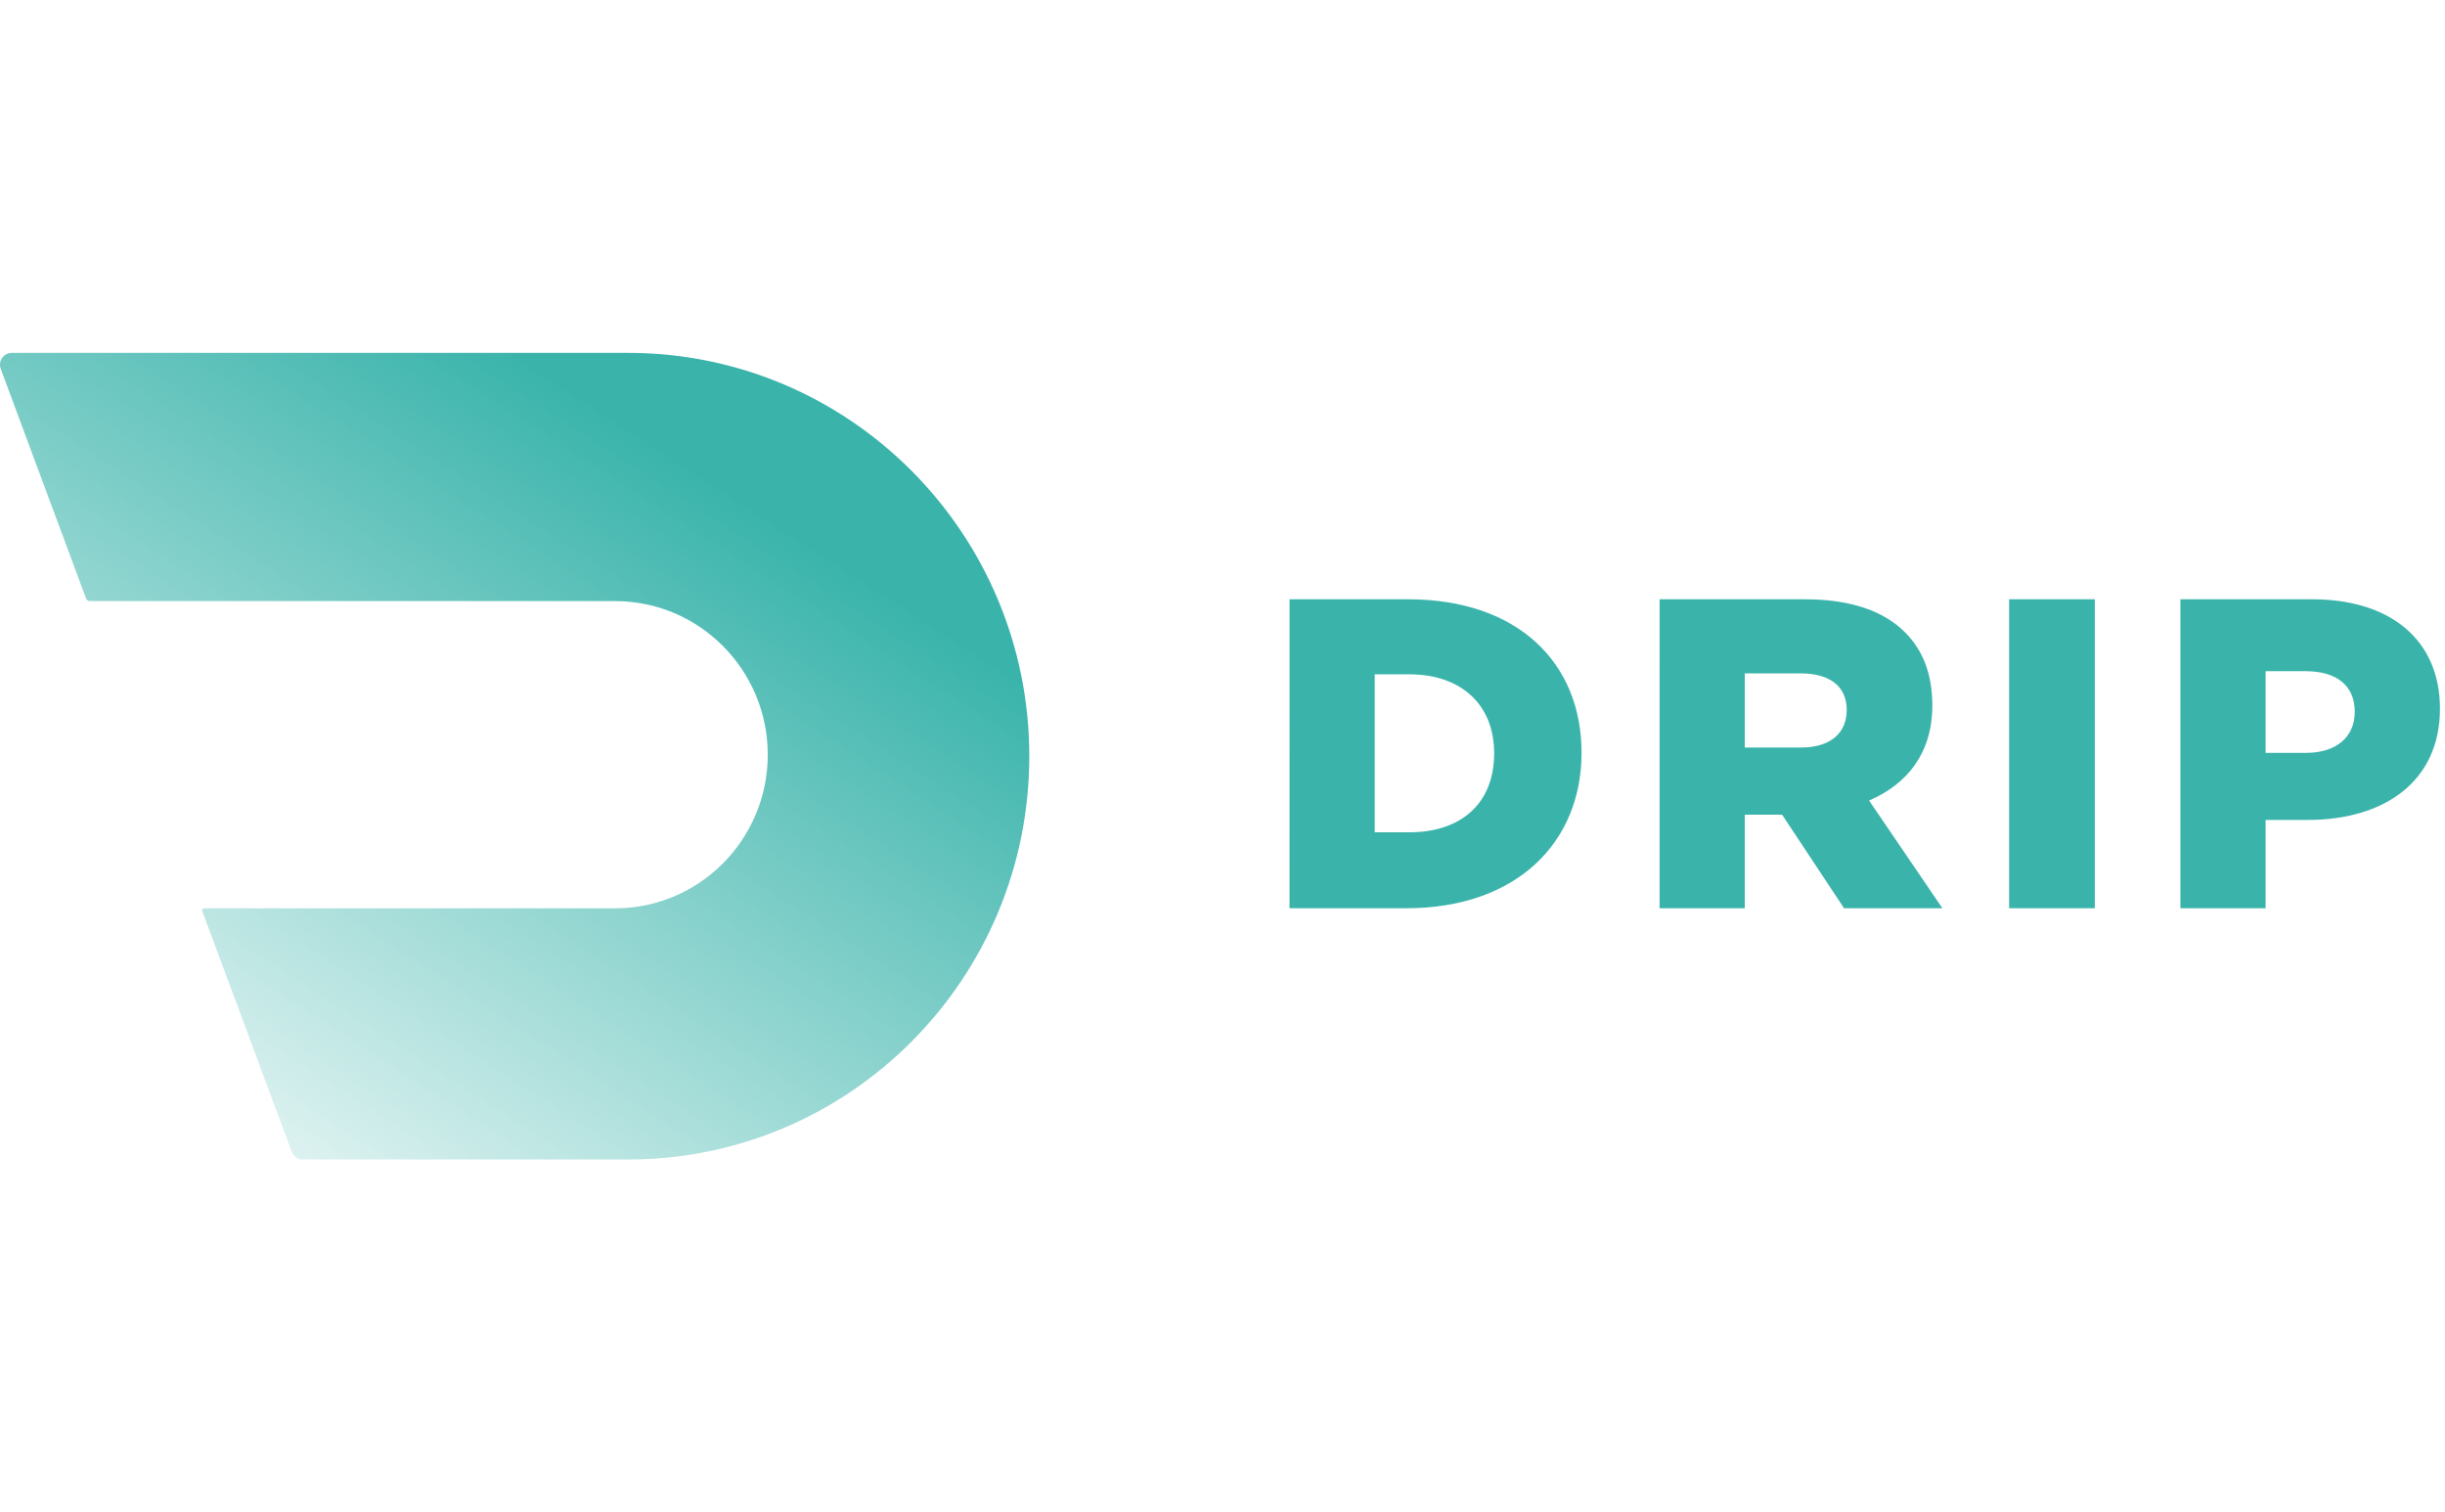
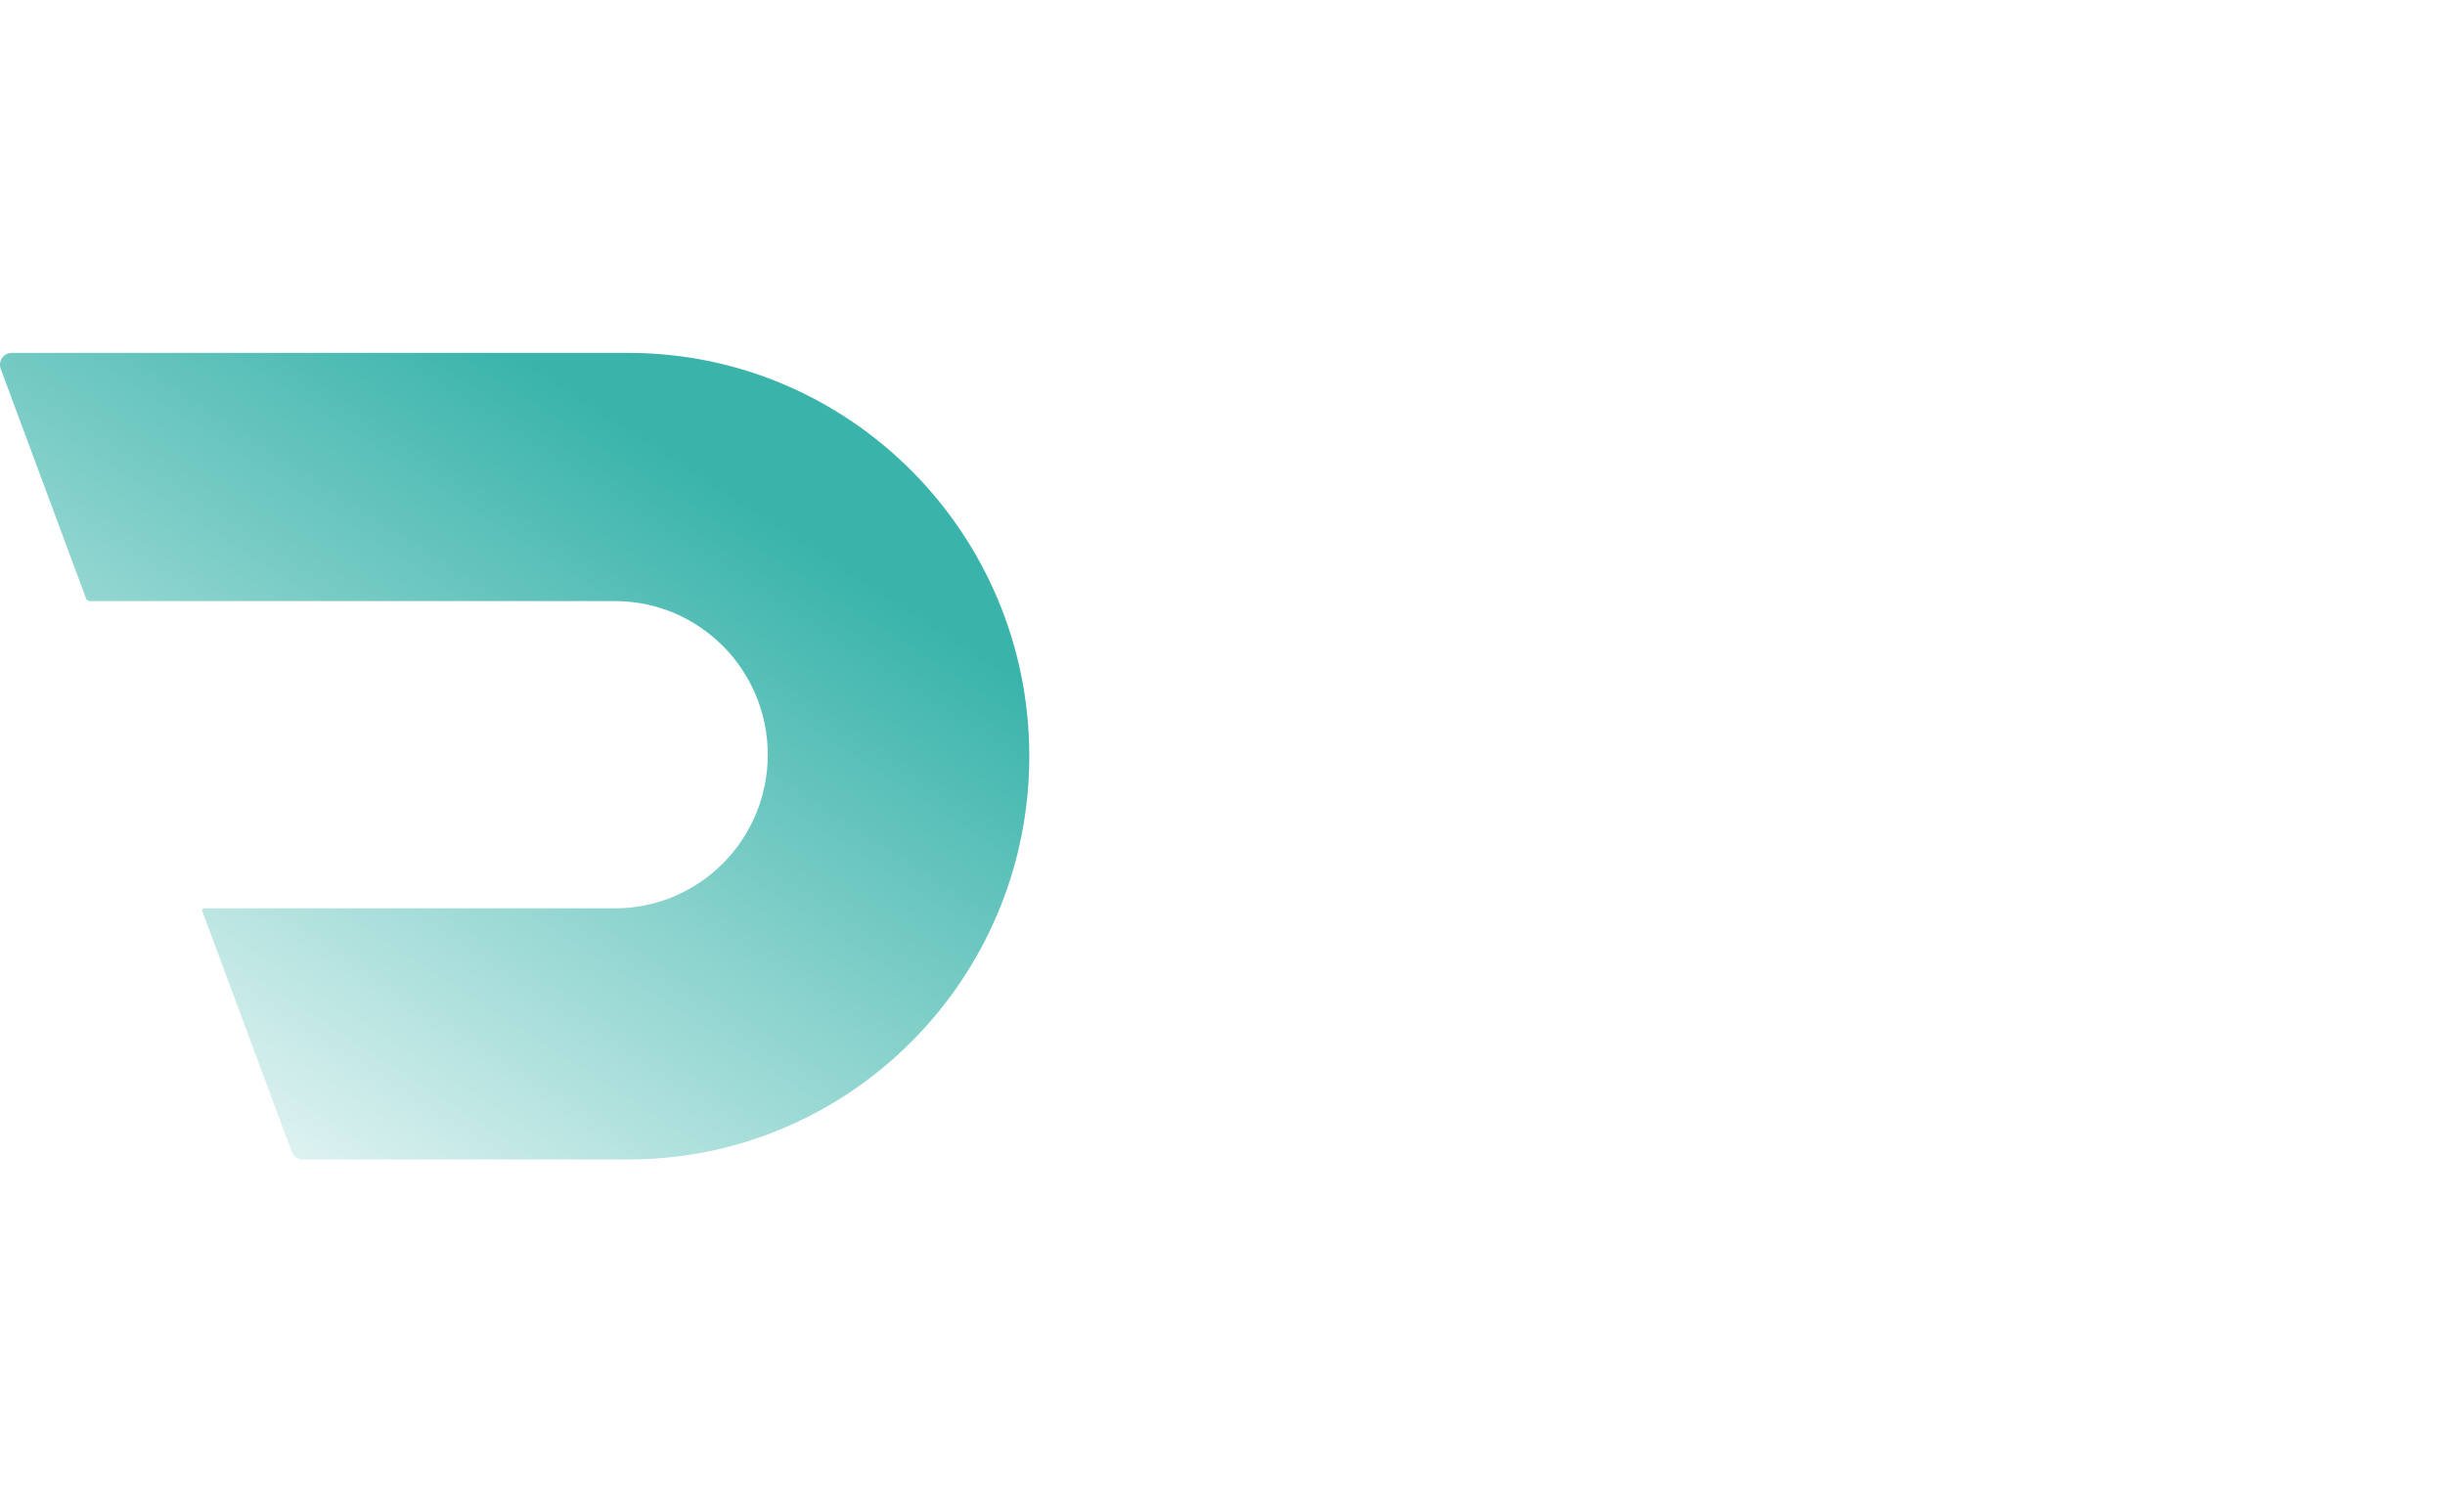
<svg xmlns="http://www.w3.org/2000/svg" width="97" height="60" viewBox="0 0 97 60" fill="none">
  <g clip-path="url(#clip0_538_241)">
-     <path d="M51.159 36.032H55.793C60.184 36.032 62.745 33.405 62.745 29.868C62.745 26.296 60.219 23.775 55.863 23.775H51.16L51.159 36.032ZM54.539 33.019V26.752H55.915C57.936 26.752 59.277 27.925 59.277 29.885C59.277 31.899 57.936 33.019 55.915 33.019H54.539ZM65.84 36.032H69.221V32.32H70.701L73.159 36.032H77.061L74.152 31.759C75.668 31.111 76.661 29.868 76.661 27.995C76.661 26.751 76.295 25.805 75.581 25.088C74.763 24.265 73.473 23.775 71.608 23.775H65.841L65.84 36.032ZM69.221 29.659V26.715H71.435C72.568 26.715 73.264 27.205 73.264 28.168C73.264 29.096 72.601 29.656 71.451 29.656H69.221V29.659ZM79.708 36.032H83.107V23.773H79.707V36.031L79.708 36.032ZM86.503 36.032H89.883V32.529H91.555C94.588 32.529 96.8 31.007 96.8 28.116C96.8 25.368 94.813 23.775 91.729 23.775H86.503V36.032ZM89.883 29.868V26.628H91.469C92.688 26.628 93.42 27.188 93.42 28.24C93.42 29.237 92.688 29.868 91.487 29.868H89.883Z" fill="#3AB4AB" />
    <path d="M0.467 14H24.92C33.709 14 40.835 21.164 40.835 30C40.835 38.836 33.709 46 24.92 46H12.011C11.915 46 11.822 45.971 11.744 45.916C11.666 45.861 11.606 45.784 11.573 45.695L8.023 36.141C8.018 36.13 8.017 36.117 8.018 36.104C8.02 36.092 8.024 36.08 8.031 36.069C8.039 36.059 8.048 36.05 8.06 36.044C8.071 36.039 8.083 36.036 8.096 36.036H24.396C27.743 36.036 30.459 33.308 30.459 29.941C30.459 26.575 27.744 23.847 24.396 23.847H3.56C3.528 23.847 3.497 23.837 3.471 23.819C3.446 23.801 3.426 23.775 3.415 23.745L0.029 14.633C0.003 14.562 -0.006 14.486 0.003 14.411C0.012 14.336 0.039 14.264 0.082 14.202C0.125 14.14 0.183 14.089 0.25 14.054C0.317 14.018 0.391 14 0.467 14Z" fill="url(#paint0_linear_538_241)" />
  </g>
  <defs>
    <linearGradient id="paint0_linear_538_241" x1="20.315" y1="14" x2="-0.361" y2="46.016" gradientUnits="userSpaceOnUse">
      <stop stop-color="#3AB4AB" />
      <stop offset="1" stop-color="#3AB4AB" stop-opacity="0" />
    </linearGradient>
    <clipPath id="clip0_538_241">
      <rect width="97" height="60" fill="white" transform="translate(-0.001)" />
    </clipPath>
  </defs>
</svg>